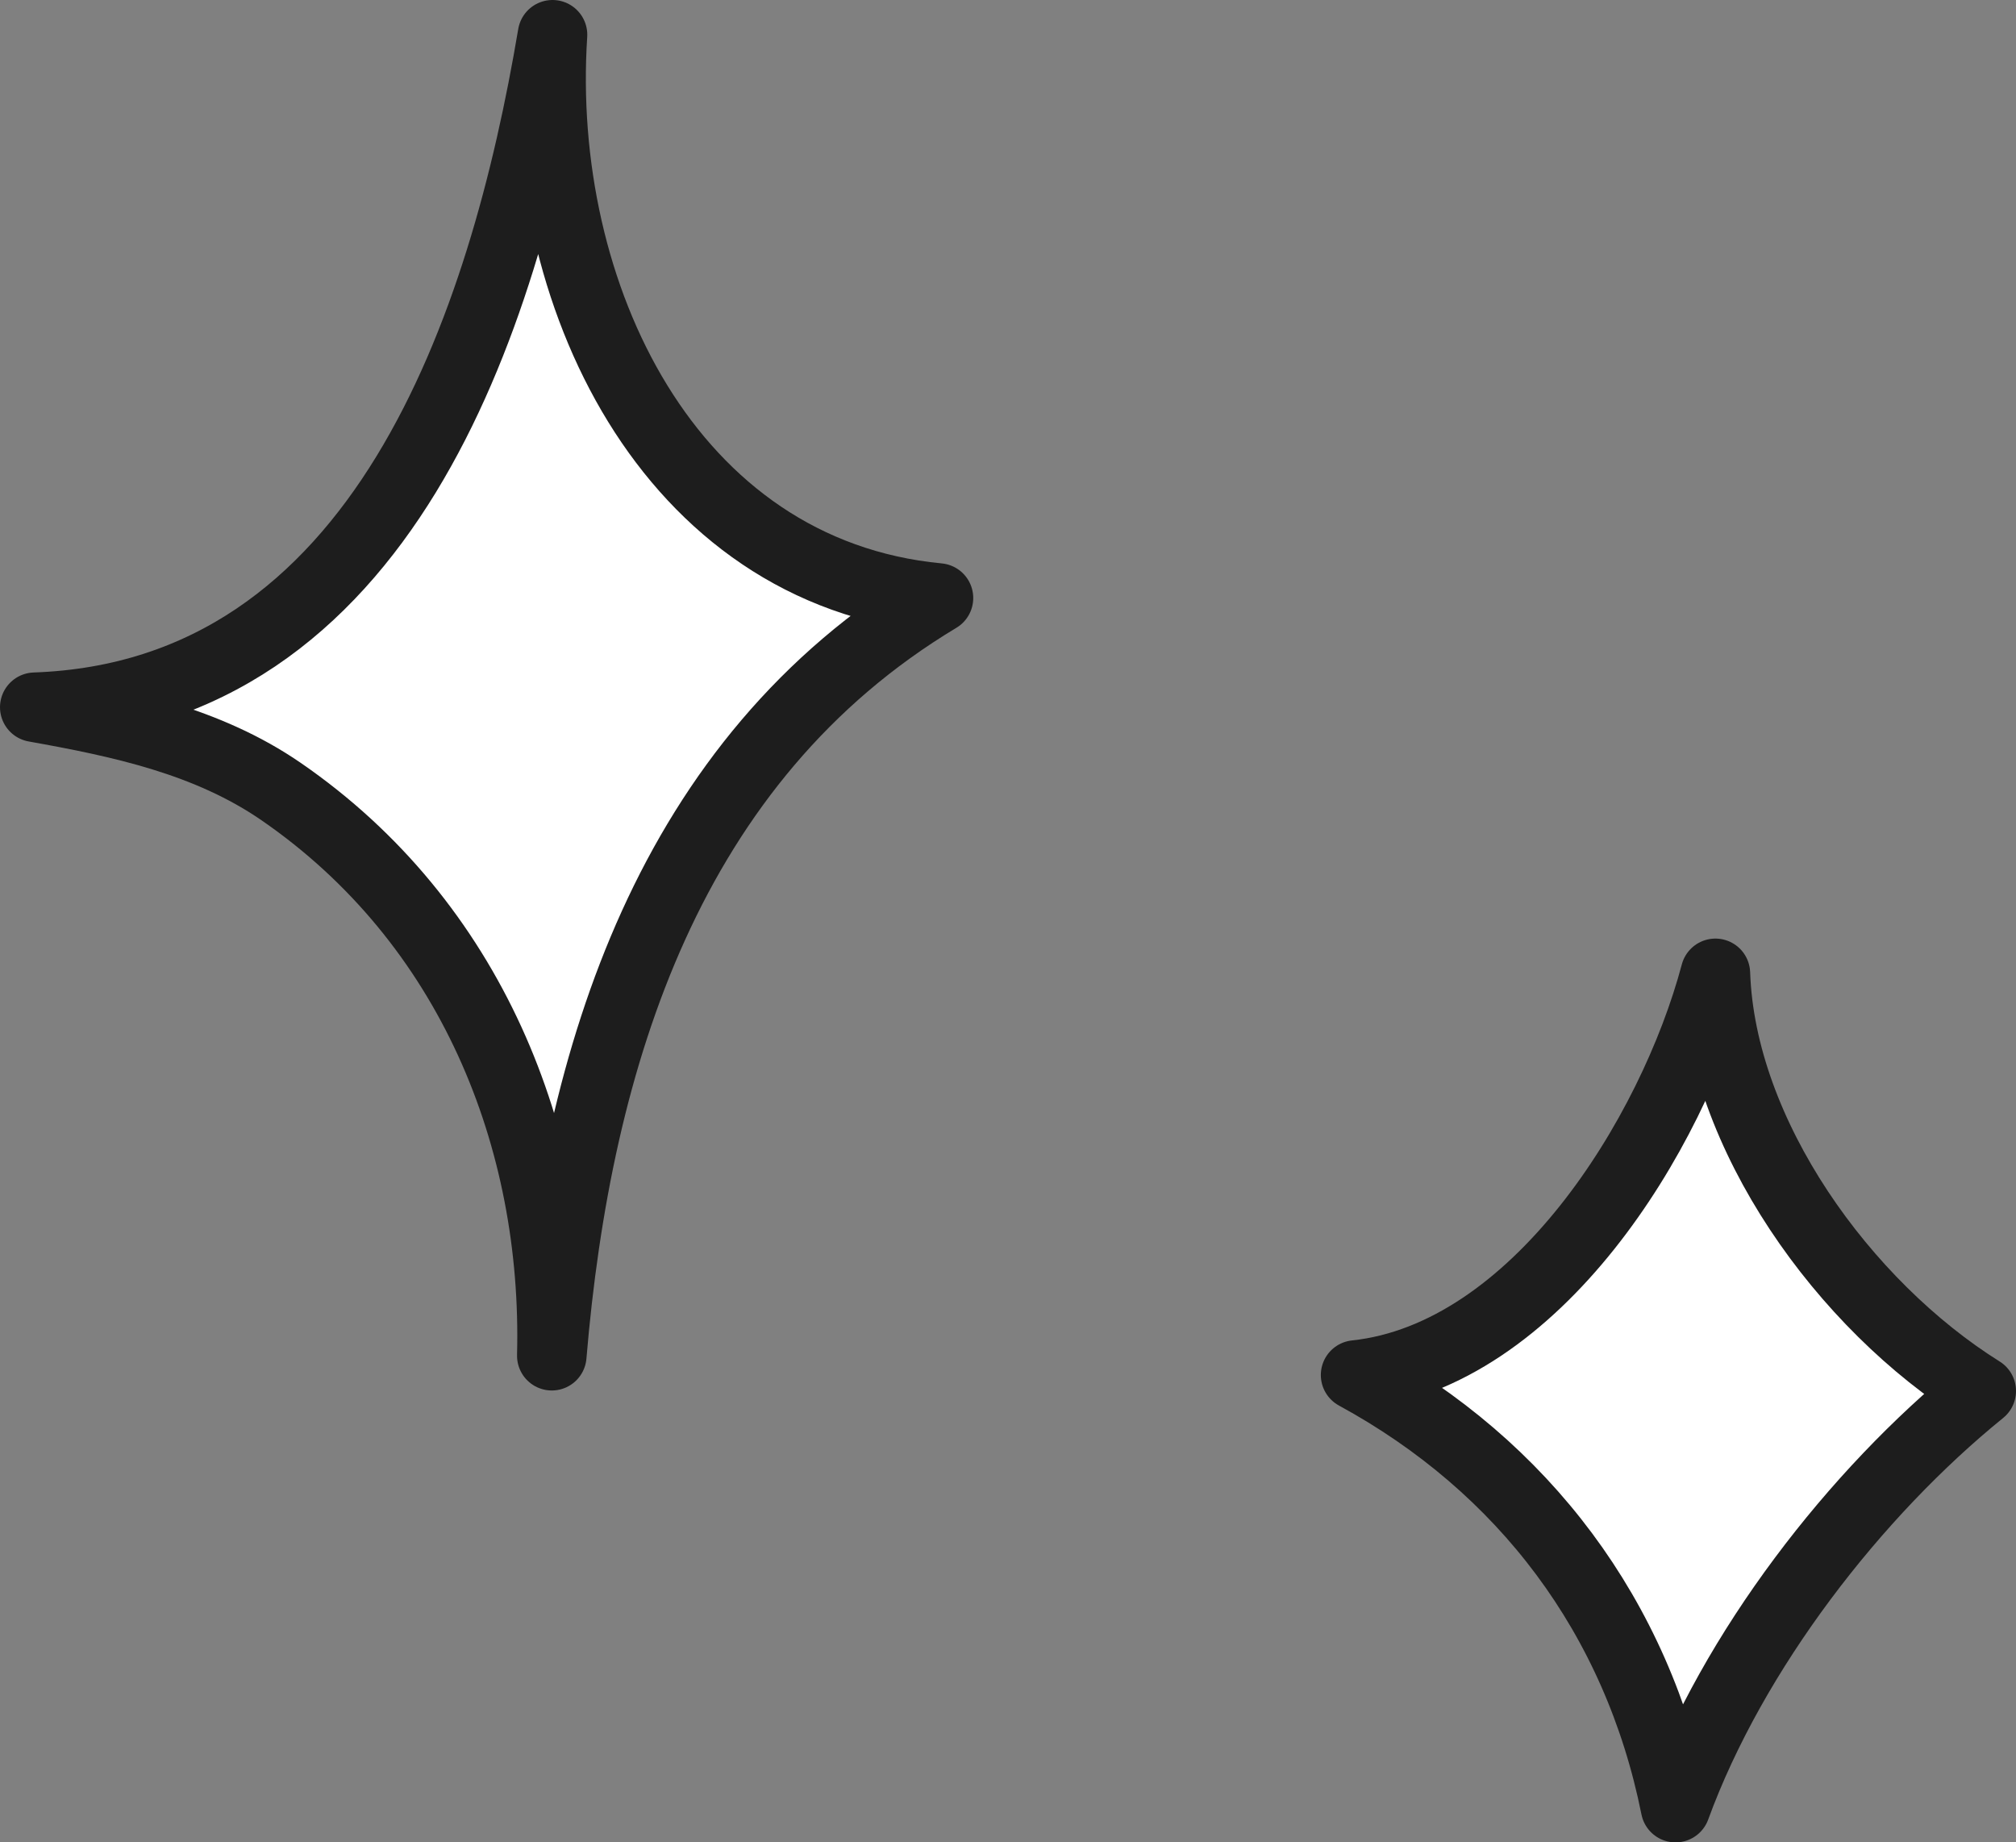
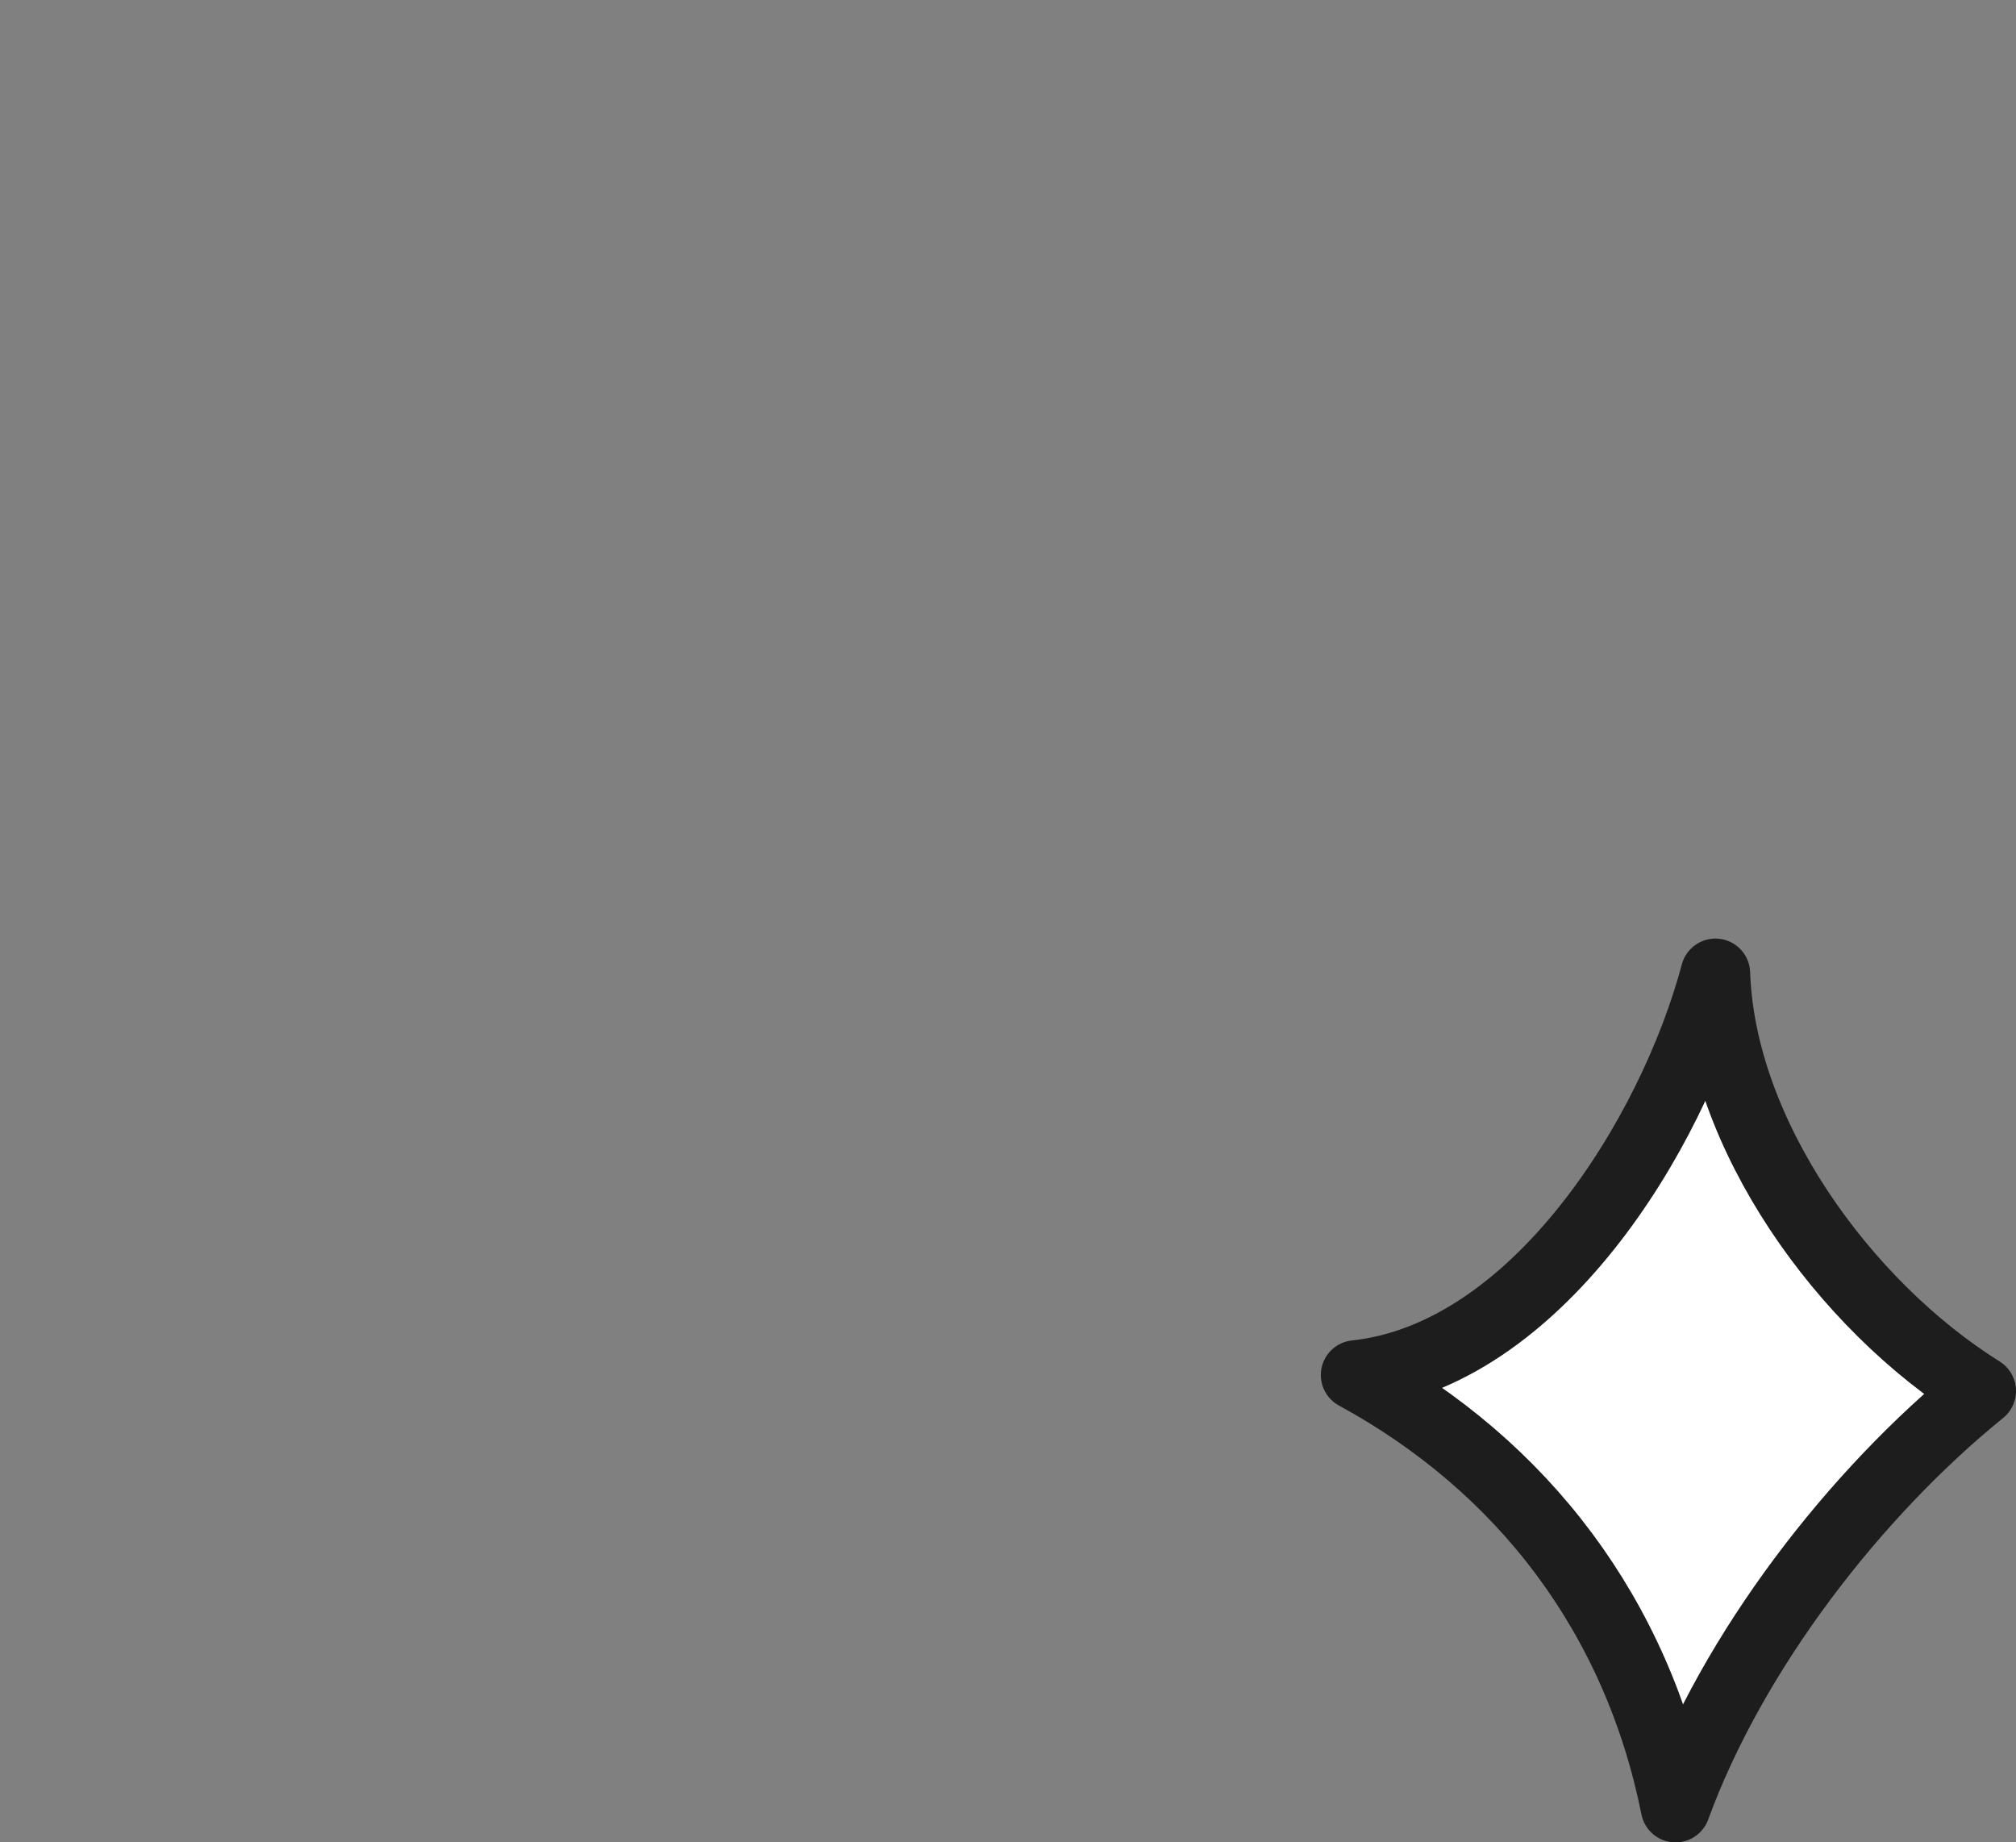
<svg xmlns="http://www.w3.org/2000/svg" width="58" height="53" viewBox="0 0 58 53" fill="none">
  <rect x="0" y="0" width="58" height="53" fill="#808080" stroke="none" />
-   <path d="M15.875 39C16.037 32.756 13.547 26.528 8.086 22.77C5.972 21.315 3.467 20.785 1 20.345C11.022 19.994 14.501 9.288 15.896 1C15.411 8.433 19.219 16.462 27 17.203C19.254 21.854 16.596 30.389 15.875 39Z" fill="white" stroke="#1D1D1D" stroke-width="2" stroke-miterlimit="1.5" stroke-linecap="round" stroke-linejoin="round" />
  <path d="M57 40.014C53.375 42.952 49.854 47.486 48.205 52C47.102 46.502 43.831 42.186 39 39.555C44.183 39.004 48.113 32.657 49.352 28C49.508 32.634 53.048 37.541 57 40.014Z" fill="white" stroke="#1D1D1D" stroke-width="2" stroke-miterlimit="1.5" stroke-linecap="round" stroke-linejoin="round" />
</svg>